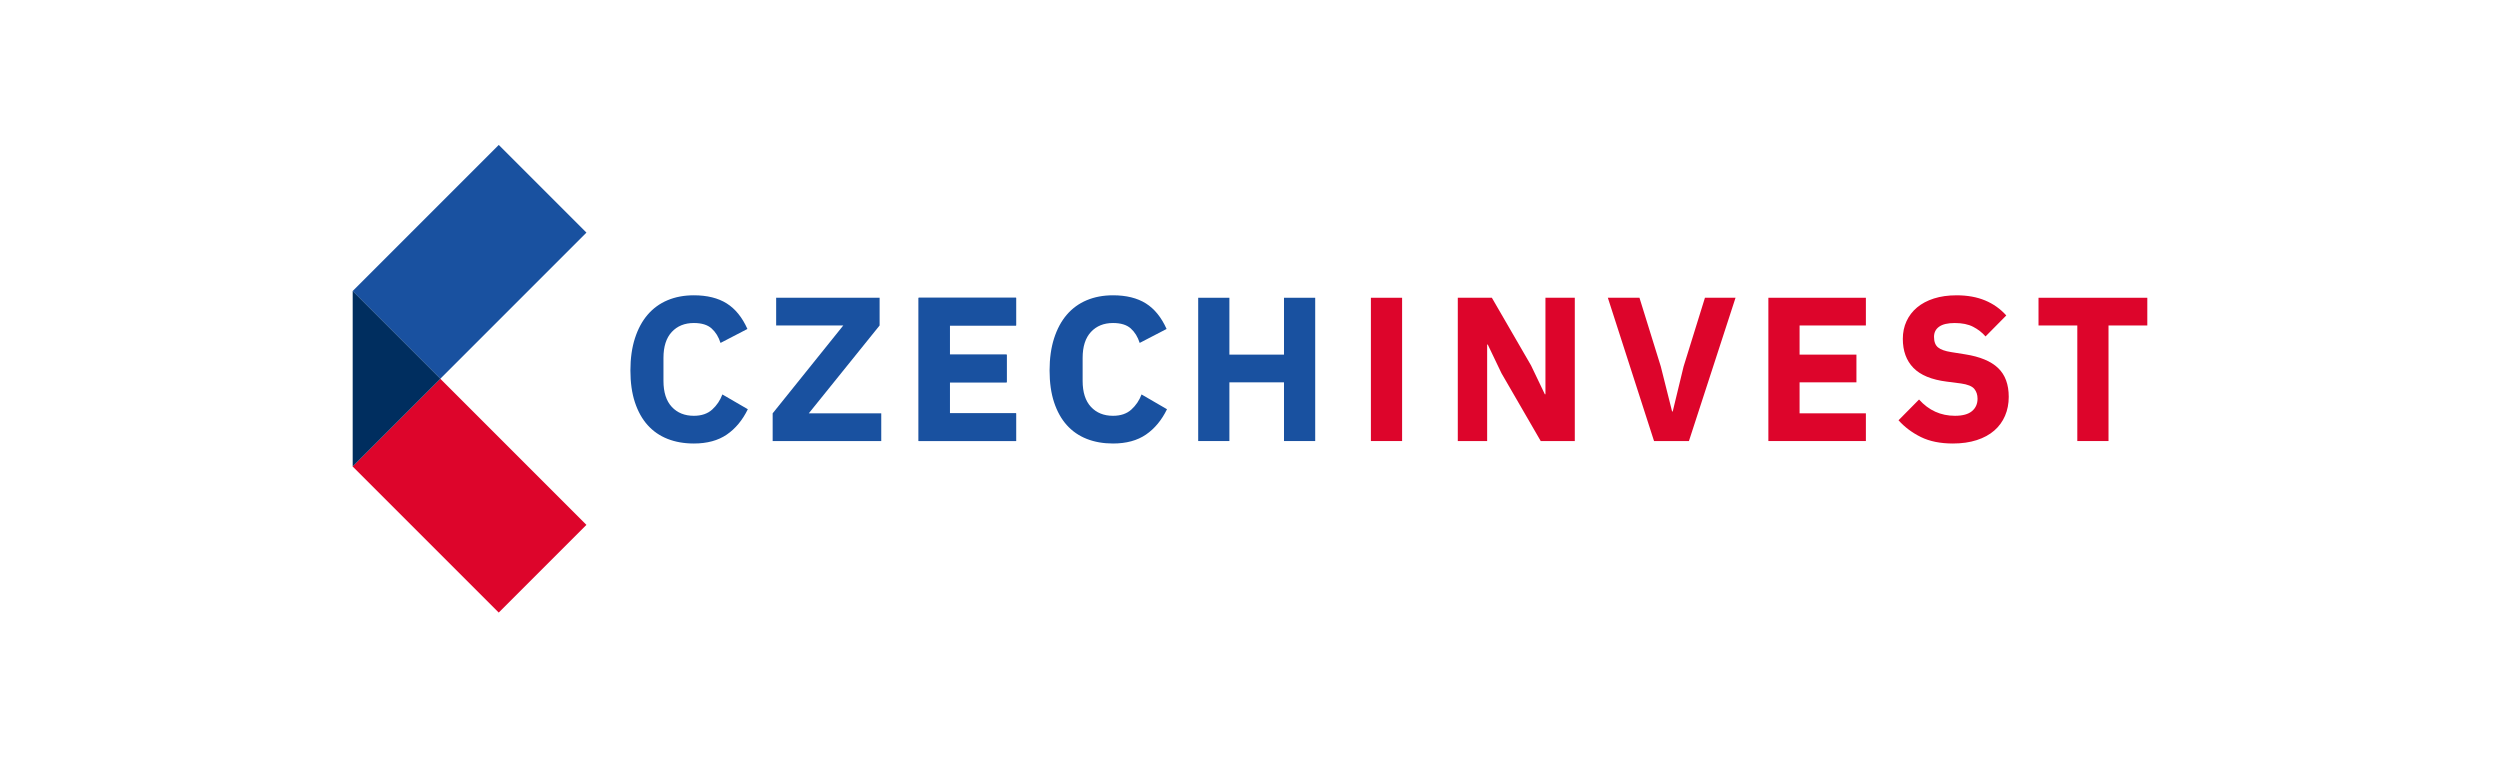
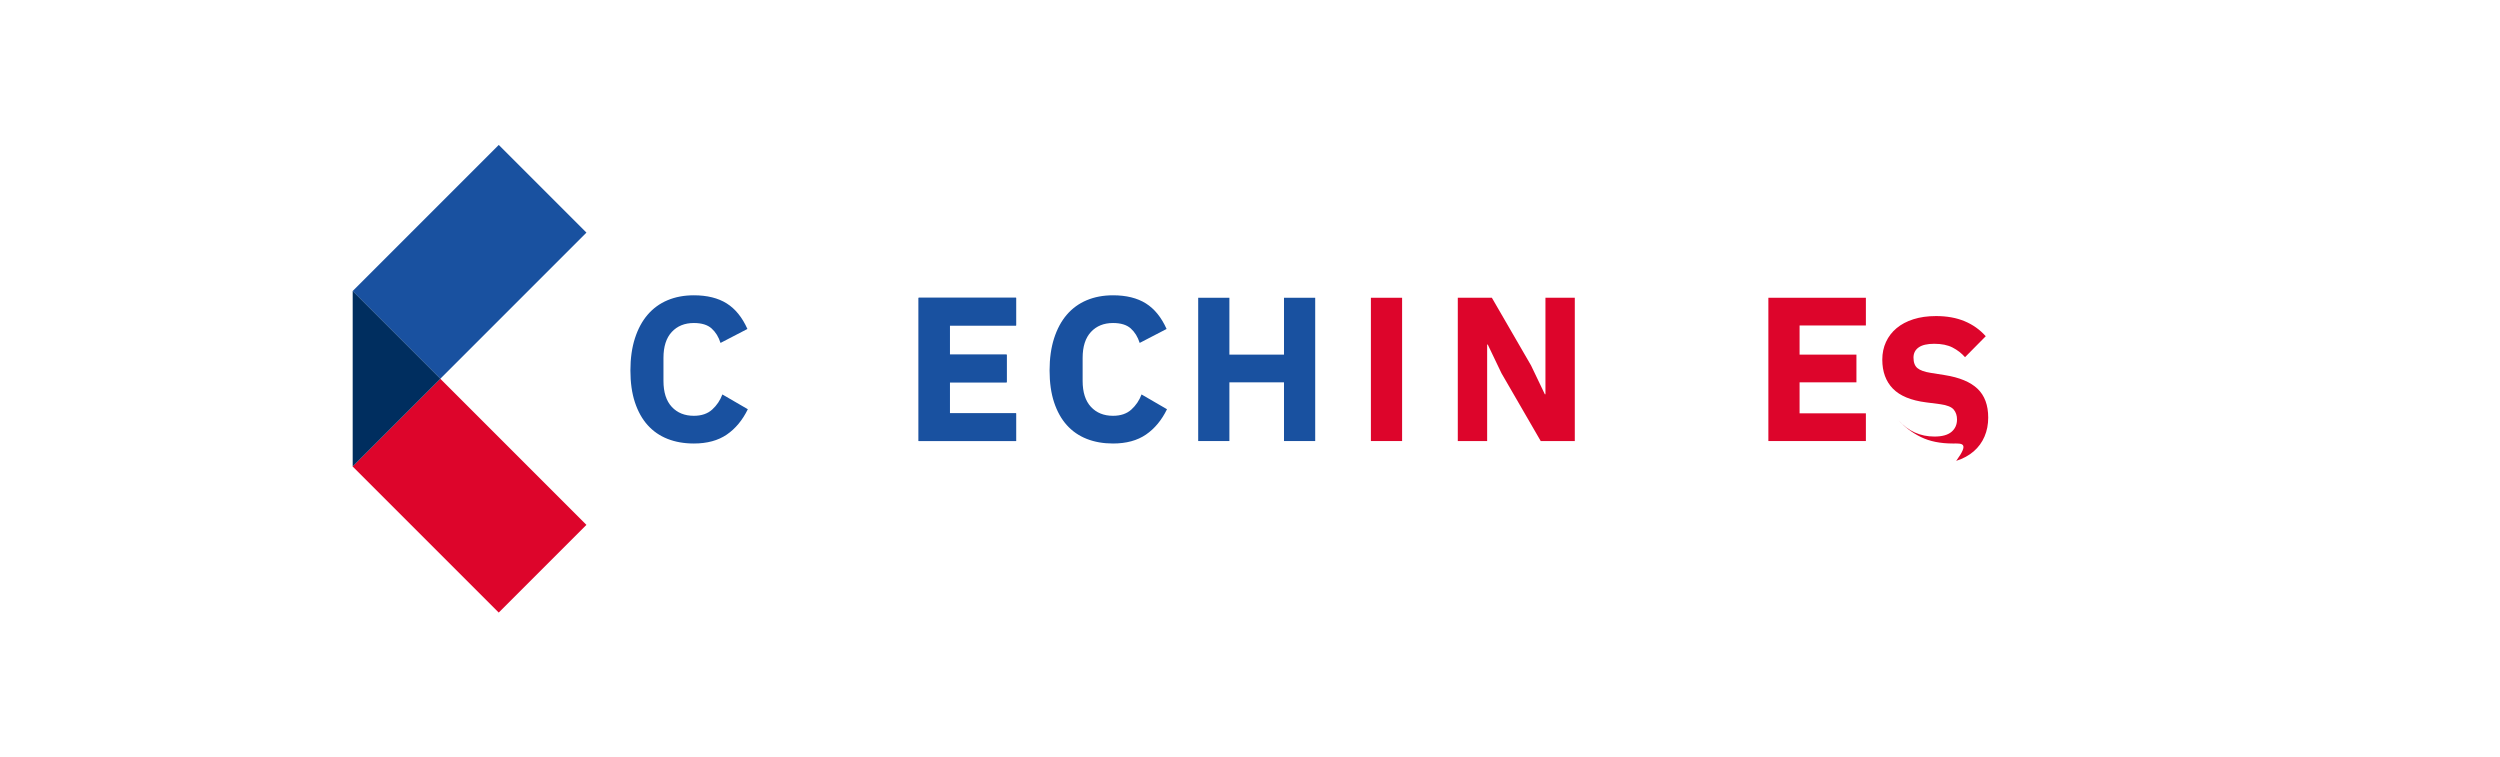
<svg xmlns="http://www.w3.org/2000/svg" version="1.1" id="Vrstva_1" x="0px" y="0px" viewBox="0 0 842.973 255.412" enable-background="new 0 0 842.973 255.412" xml:space="preserve">
  <g>
    <rect x="123.503" y="67.37" transform="matrix(0.707 -0.707 0.707 0.707 -16.044 137.827)" fill="#1951A0" width="69.691" height="41.821" />
    <rect x="137.438" y="132.286" transform="matrix(0.707 -0.707 0.707 0.707 -71.8 160.921)" fill="#DD052B" width="41.821" height="69.691" />
    <polygon fill="#002E5F" points="148.496,127.706 118.924,157.278 118.924,98.134  " />
    <g>
      <path fill="#1951A0" d="M233.955,149.546c-3.276,0-6.229-0.519-8.859-1.558c-2.631-1.038-4.869-2.584-6.714-4.638    c-1.846-2.053-3.276-4.614-4.292-7.683c-1.016-3.068-1.522-6.656-1.522-10.763c0-4.06,0.506-7.671,1.522-10.833    c1.016-3.159,2.446-5.814,4.292-7.96c1.845-2.146,4.083-3.772,6.714-4.88c2.63-1.107,5.583-1.661,8.859-1.661    c4.475,0,8.167,0.911,11.074,2.734c2.907,1.824,5.237,4.696,6.991,8.618l-9.068,4.707c-0.645-2.03-1.649-3.657-3.01-4.88    c-1.361-1.223-3.356-1.834-5.987-1.834c-3.092,0-5.572,1.004-7.441,3.012c-1.868,2.008-2.803,4.926-2.803,8.755v7.752    c0,3.83,0.935,6.748,2.803,8.756c1.868,2.008,4.348,3.01,7.441,3.01c2.584,0,4.648-0.702,6.195-2.111    c1.545-1.407,2.687-3.103,3.426-5.087l8.582,4.983c-1.799,3.693-4.164,6.541-7.094,8.549    C242.134,148.542,238.43,149.546,233.955,149.546" />
-       <polygon fill="#1951A0" points="297.149,148.715 260.534,148.715 260.534,139.371 284.344,109.746 261.71,109.746 261.71,100.402     296.595,100.402 296.595,109.746 272.715,139.371 297.149,139.371   " />
      <polygon fill="#1951A0" points="309.746,148.715 309.746,100.402 342.623,100.402 342.623,109.746 320.267,109.746     320.267,119.574 339.44,119.574 339.44,128.919 320.267,128.919 320.267,139.371 342.623,139.371 342.623,148.715   " />
      <polygon fill="#1951A0" points="309.746,148.715 309.746,100.402 342.623,100.402 342.623,109.746 320.267,109.746     320.267,119.574 339.44,119.574 339.44,128.919 320.267,128.919 320.267,139.371 342.623,139.371 342.623,148.715   " />
      <path fill="#1951A0" d="M375.294,149.546c-3.276,0-6.23-0.519-8.859-1.558c-2.631-1.038-4.869-2.584-6.714-4.638    c-1.846-2.053-3.276-4.614-4.292-7.683c-1.016-3.068-1.522-6.656-1.522-10.763c0-4.06,0.506-7.671,1.522-10.833    c1.016-3.159,2.446-5.814,4.292-7.96c1.845-2.146,4.083-3.772,6.714-4.88c2.63-1.107,5.583-1.661,8.859-1.661    c4.475,0,8.167,0.911,11.074,2.734c2.907,1.824,5.237,4.696,6.991,8.618l-9.068,4.707c-0.645-2.03-1.649-3.657-3.01-4.88    c-1.361-1.223-3.356-1.834-5.987-1.834c-3.092,0-5.572,1.004-7.441,3.012c-1.868,2.008-2.803,4.926-2.803,8.755v7.752    c0,3.83,0.935,6.748,2.803,8.756c1.868,2.008,4.348,3.01,7.441,3.01c2.584,0,4.648-0.702,6.195-2.111    c1.545-1.407,2.687-3.103,3.426-5.087l8.582,4.983c-1.799,3.693-4.164,6.541-7.094,8.549    C383.472,148.542,379.768,149.546,375.294,149.546" />
      <polygon fill="#1951A0" points="432.95,128.919 414.538,128.919 414.538,148.715 404.018,148.715 404.018,100.402     414.538,100.402 414.538,119.574 432.95,119.574 432.95,100.402 443.472,100.402 443.472,148.715 432.95,148.715   " />
    </g>
    <g>
      <rect x="462.251" y="100.402" fill="#DD052B" width="10.521" height="48.313" />
      <polygon fill="#DD052B" points="506.295,125.873 501.657,116.184 501.45,116.184 501.45,148.716 491.552,148.716 491.552,100.402     503.042,100.402 516.262,123.244 520.9,132.933 521.107,132.933 521.107,100.402 531.005,100.402 531.005,148.716     519.515,148.716   " />
-       <polygon fill="#DD052B" points="557.723,148.715 542.149,100.402 552.809,100.402 560.007,123.589 563.814,138.748     564.022,138.748 567.69,123.589 574.889,100.402 585.202,100.402 569.49,148.715   " />
      <polygon fill="#DD052B" points="596.276,148.715 596.276,100.402 629.154,100.402 629.154,109.746 606.798,109.746     606.798,119.574 625.97,119.574 625.97,128.919 606.798,128.919 606.798,139.371 629.154,139.371 629.154,148.715   " />
-       <path fill="#DD052B" d="M658.502,149.546c-4.246,0-7.846-0.729-10.798-2.183c-2.954-1.455-5.468-3.338-7.545-5.65l6.922-6.999    c3.276,3.658,7.313,5.487,12.113,5.487c2.583,0,4.499-0.525,5.745-1.577c1.246-1.052,1.868-2.446,1.868-4.185    c0-1.326-0.369-2.434-1.107-3.326c-0.738-0.891-2.239-1.497-4.499-1.818l-4.776-0.617c-5.121-0.647-8.872-2.195-11.248-4.643    c-2.377-2.448-3.565-5.703-3.565-9.771c0-2.172,0.416-4.158,1.246-5.961c0.83-1.802,2.018-3.348,3.565-4.642    c1.545-1.293,3.437-2.299,5.675-3.015c2.237-0.716,4.786-1.074,7.648-1.074c3.645,0,6.853,0.579,9.622,1.734    c2.768,1.155,5.145,2.843,7.129,5.06l-6.991,7.072c-1.154-1.324-2.55-2.408-4.188-3.254c-1.639-0.845-3.703-1.267-6.194-1.267    c-2.355,0-4.108,0.411-5.261,1.233c-1.154,0.821-1.73,1.963-1.73,3.425c0,1.645,0.45,2.832,1.349,3.563    c0.9,0.732,2.364,1.256,4.395,1.576l4.776,0.761c4.983,0.785,8.674,2.322,11.074,4.608c2.399,2.287,3.6,5.532,3.6,9.734    c0,2.31-0.415,4.434-1.245,6.375c-0.832,1.941-2.043,3.604-3.635,4.989c-1.592,1.387-3.565,2.461-5.918,3.221    C664.177,149.164,661.501,149.546,658.502,149.546" />
-       <polygon fill="#DD052B" points="710.967,109.746 710.967,148.715 700.446,148.715 700.446,109.746 687.365,109.746     687.365,100.402 724.049,100.402 724.049,109.746   " />
+       <path fill="#DD052B" d="M658.502,149.546c-4.246,0-7.846-0.729-10.798-2.183c-2.954-1.455-5.468-3.338-7.545-5.65c3.276,3.658,7.313,5.487,12.113,5.487c2.583,0,4.499-0.525,5.745-1.577c1.246-1.052,1.868-2.446,1.868-4.185    c0-1.326-0.369-2.434-1.107-3.326c-0.738-0.891-2.239-1.497-4.499-1.818l-4.776-0.617c-5.121-0.647-8.872-2.195-11.248-4.643    c-2.377-2.448-3.565-5.703-3.565-9.771c0-2.172,0.416-4.158,1.246-5.961c0.83-1.802,2.018-3.348,3.565-4.642    c1.545-1.293,3.437-2.299,5.675-3.015c2.237-0.716,4.786-1.074,7.648-1.074c3.645,0,6.853,0.579,9.622,1.734    c2.768,1.155,5.145,2.843,7.129,5.06l-6.991,7.072c-1.154-1.324-2.55-2.408-4.188-3.254c-1.639-0.845-3.703-1.267-6.194-1.267    c-2.355,0-4.108,0.411-5.261,1.233c-1.154,0.821-1.73,1.963-1.73,3.425c0,1.645,0.45,2.832,1.349,3.563    c0.9,0.732,2.364,1.256,4.395,1.576l4.776,0.761c4.983,0.785,8.674,2.322,11.074,4.608c2.399,2.287,3.6,5.532,3.6,9.734    c0,2.31-0.415,4.434-1.245,6.375c-0.832,1.941-2.043,3.604-3.635,4.989c-1.592,1.387-3.565,2.461-5.918,3.221    C664.177,149.164,661.501,149.546,658.502,149.546" />
    </g>
  </g>
</svg>